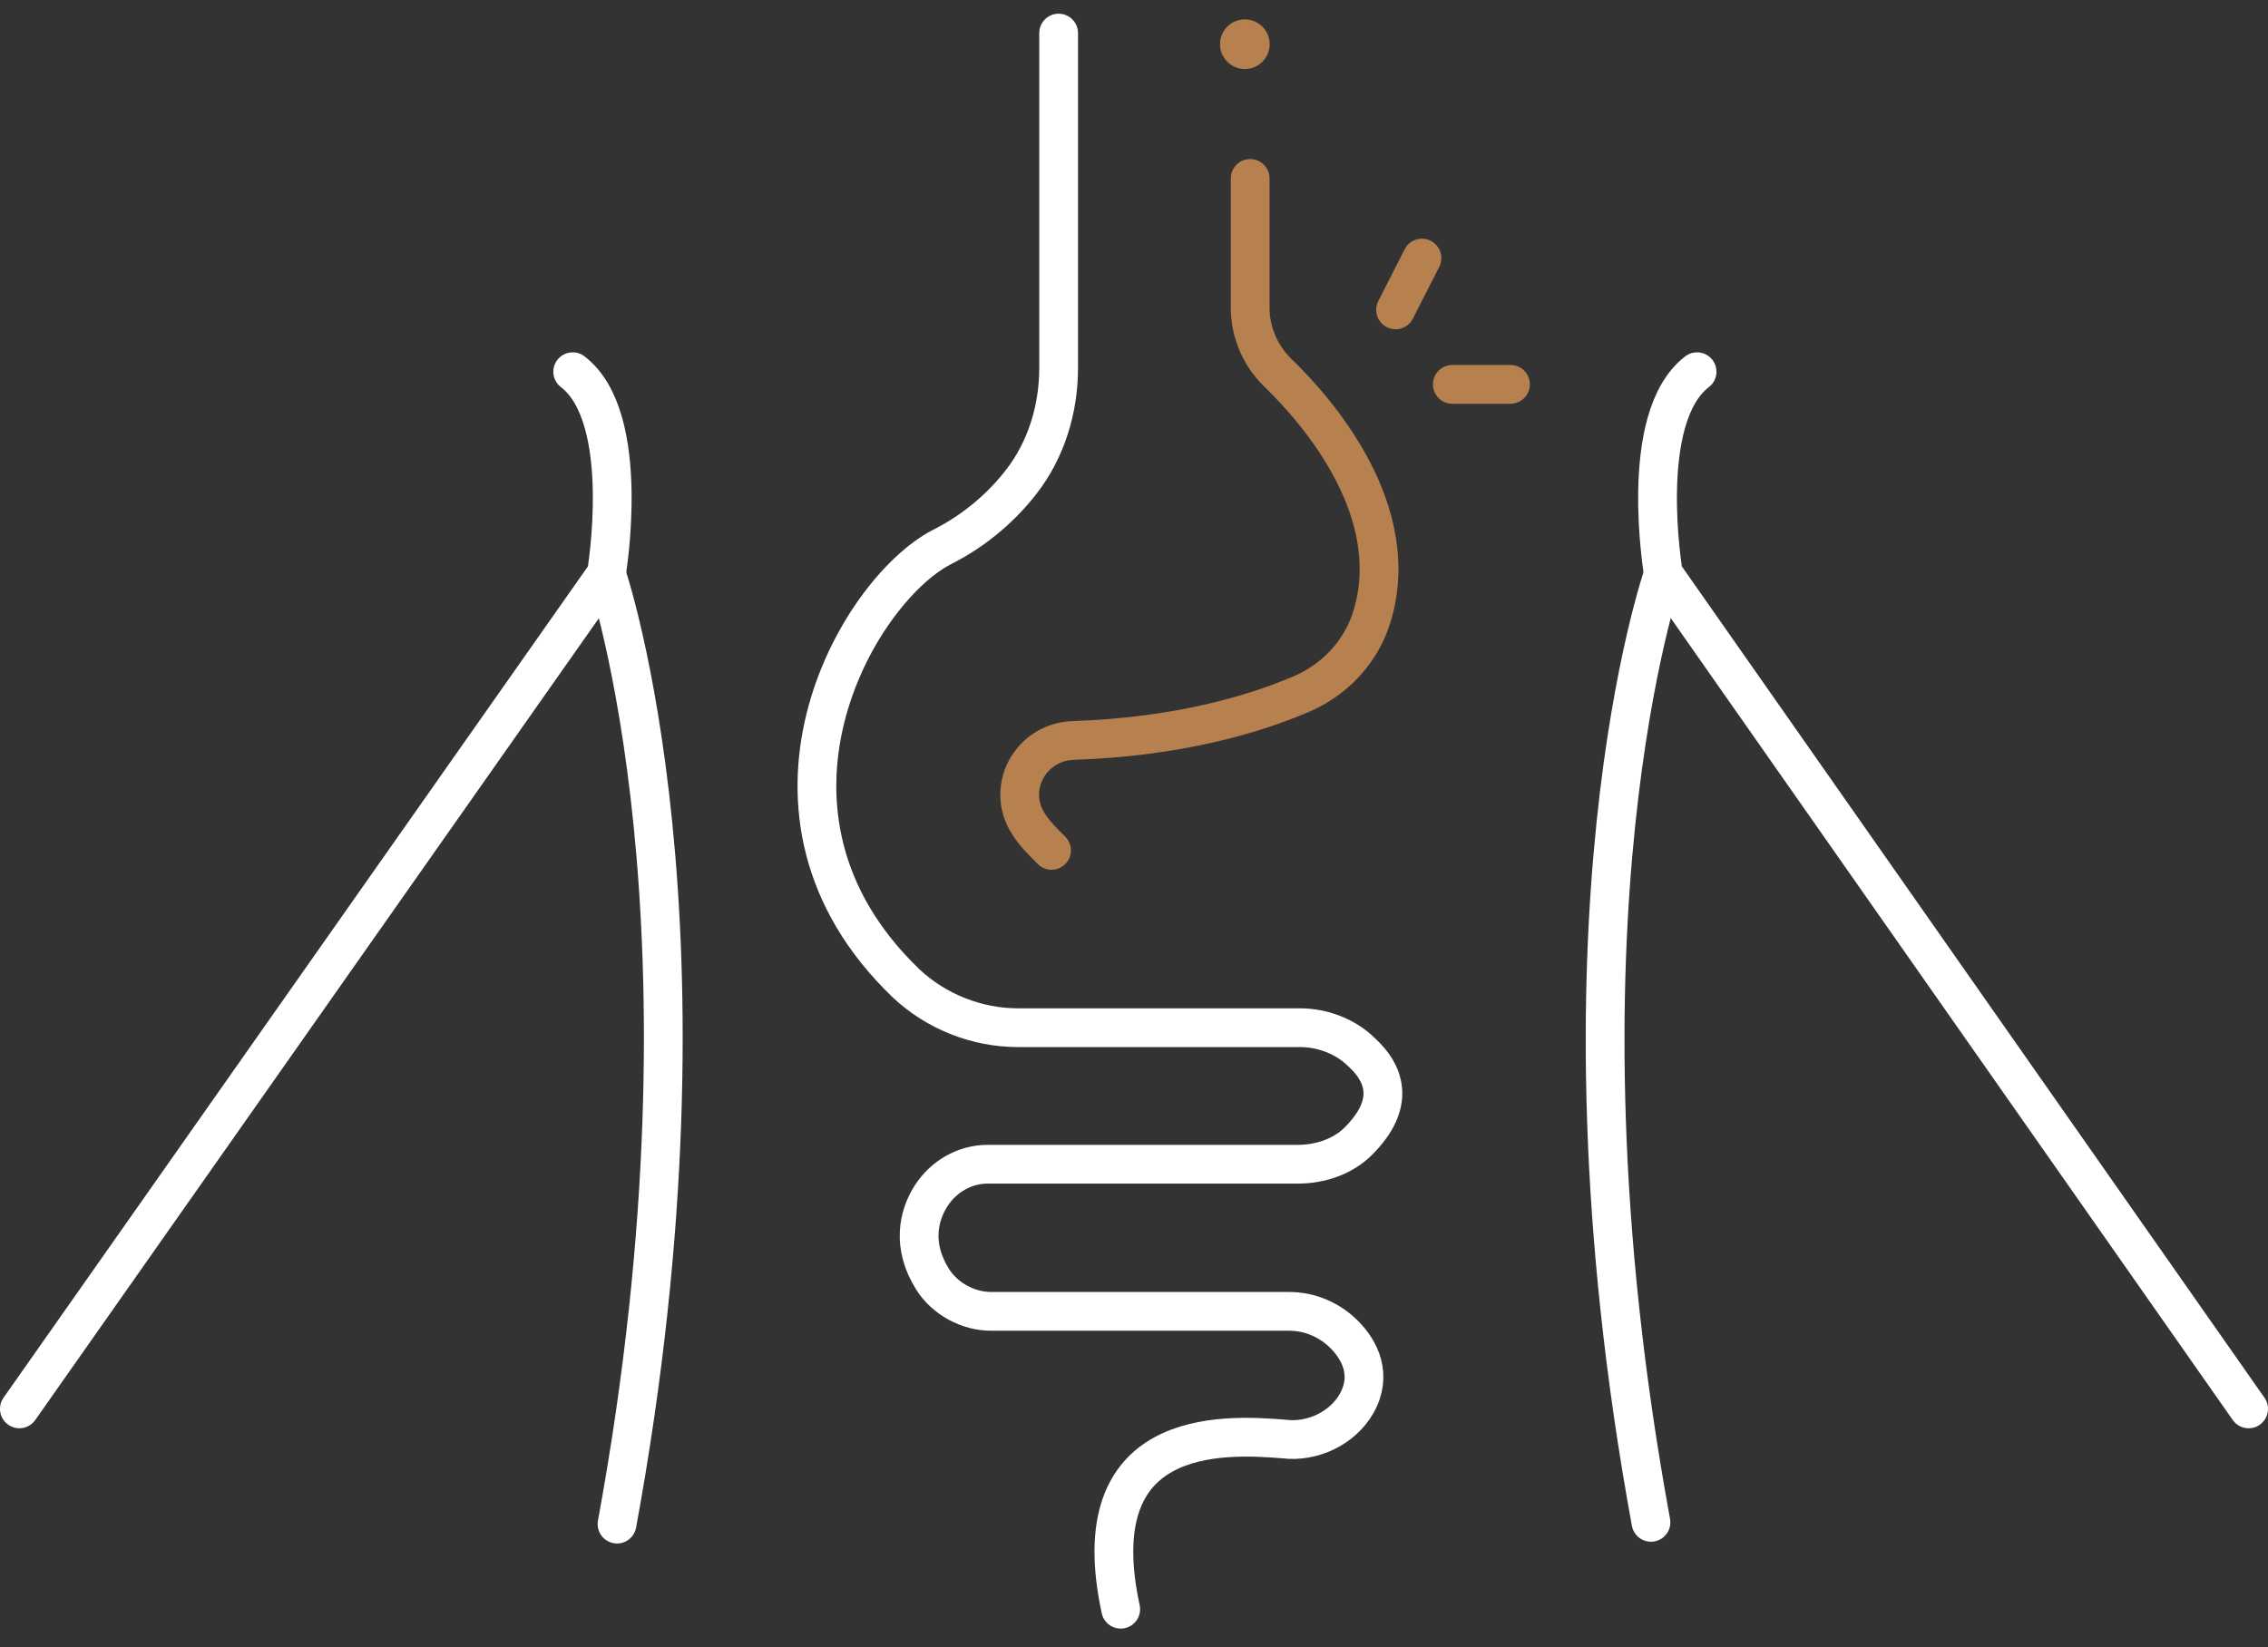
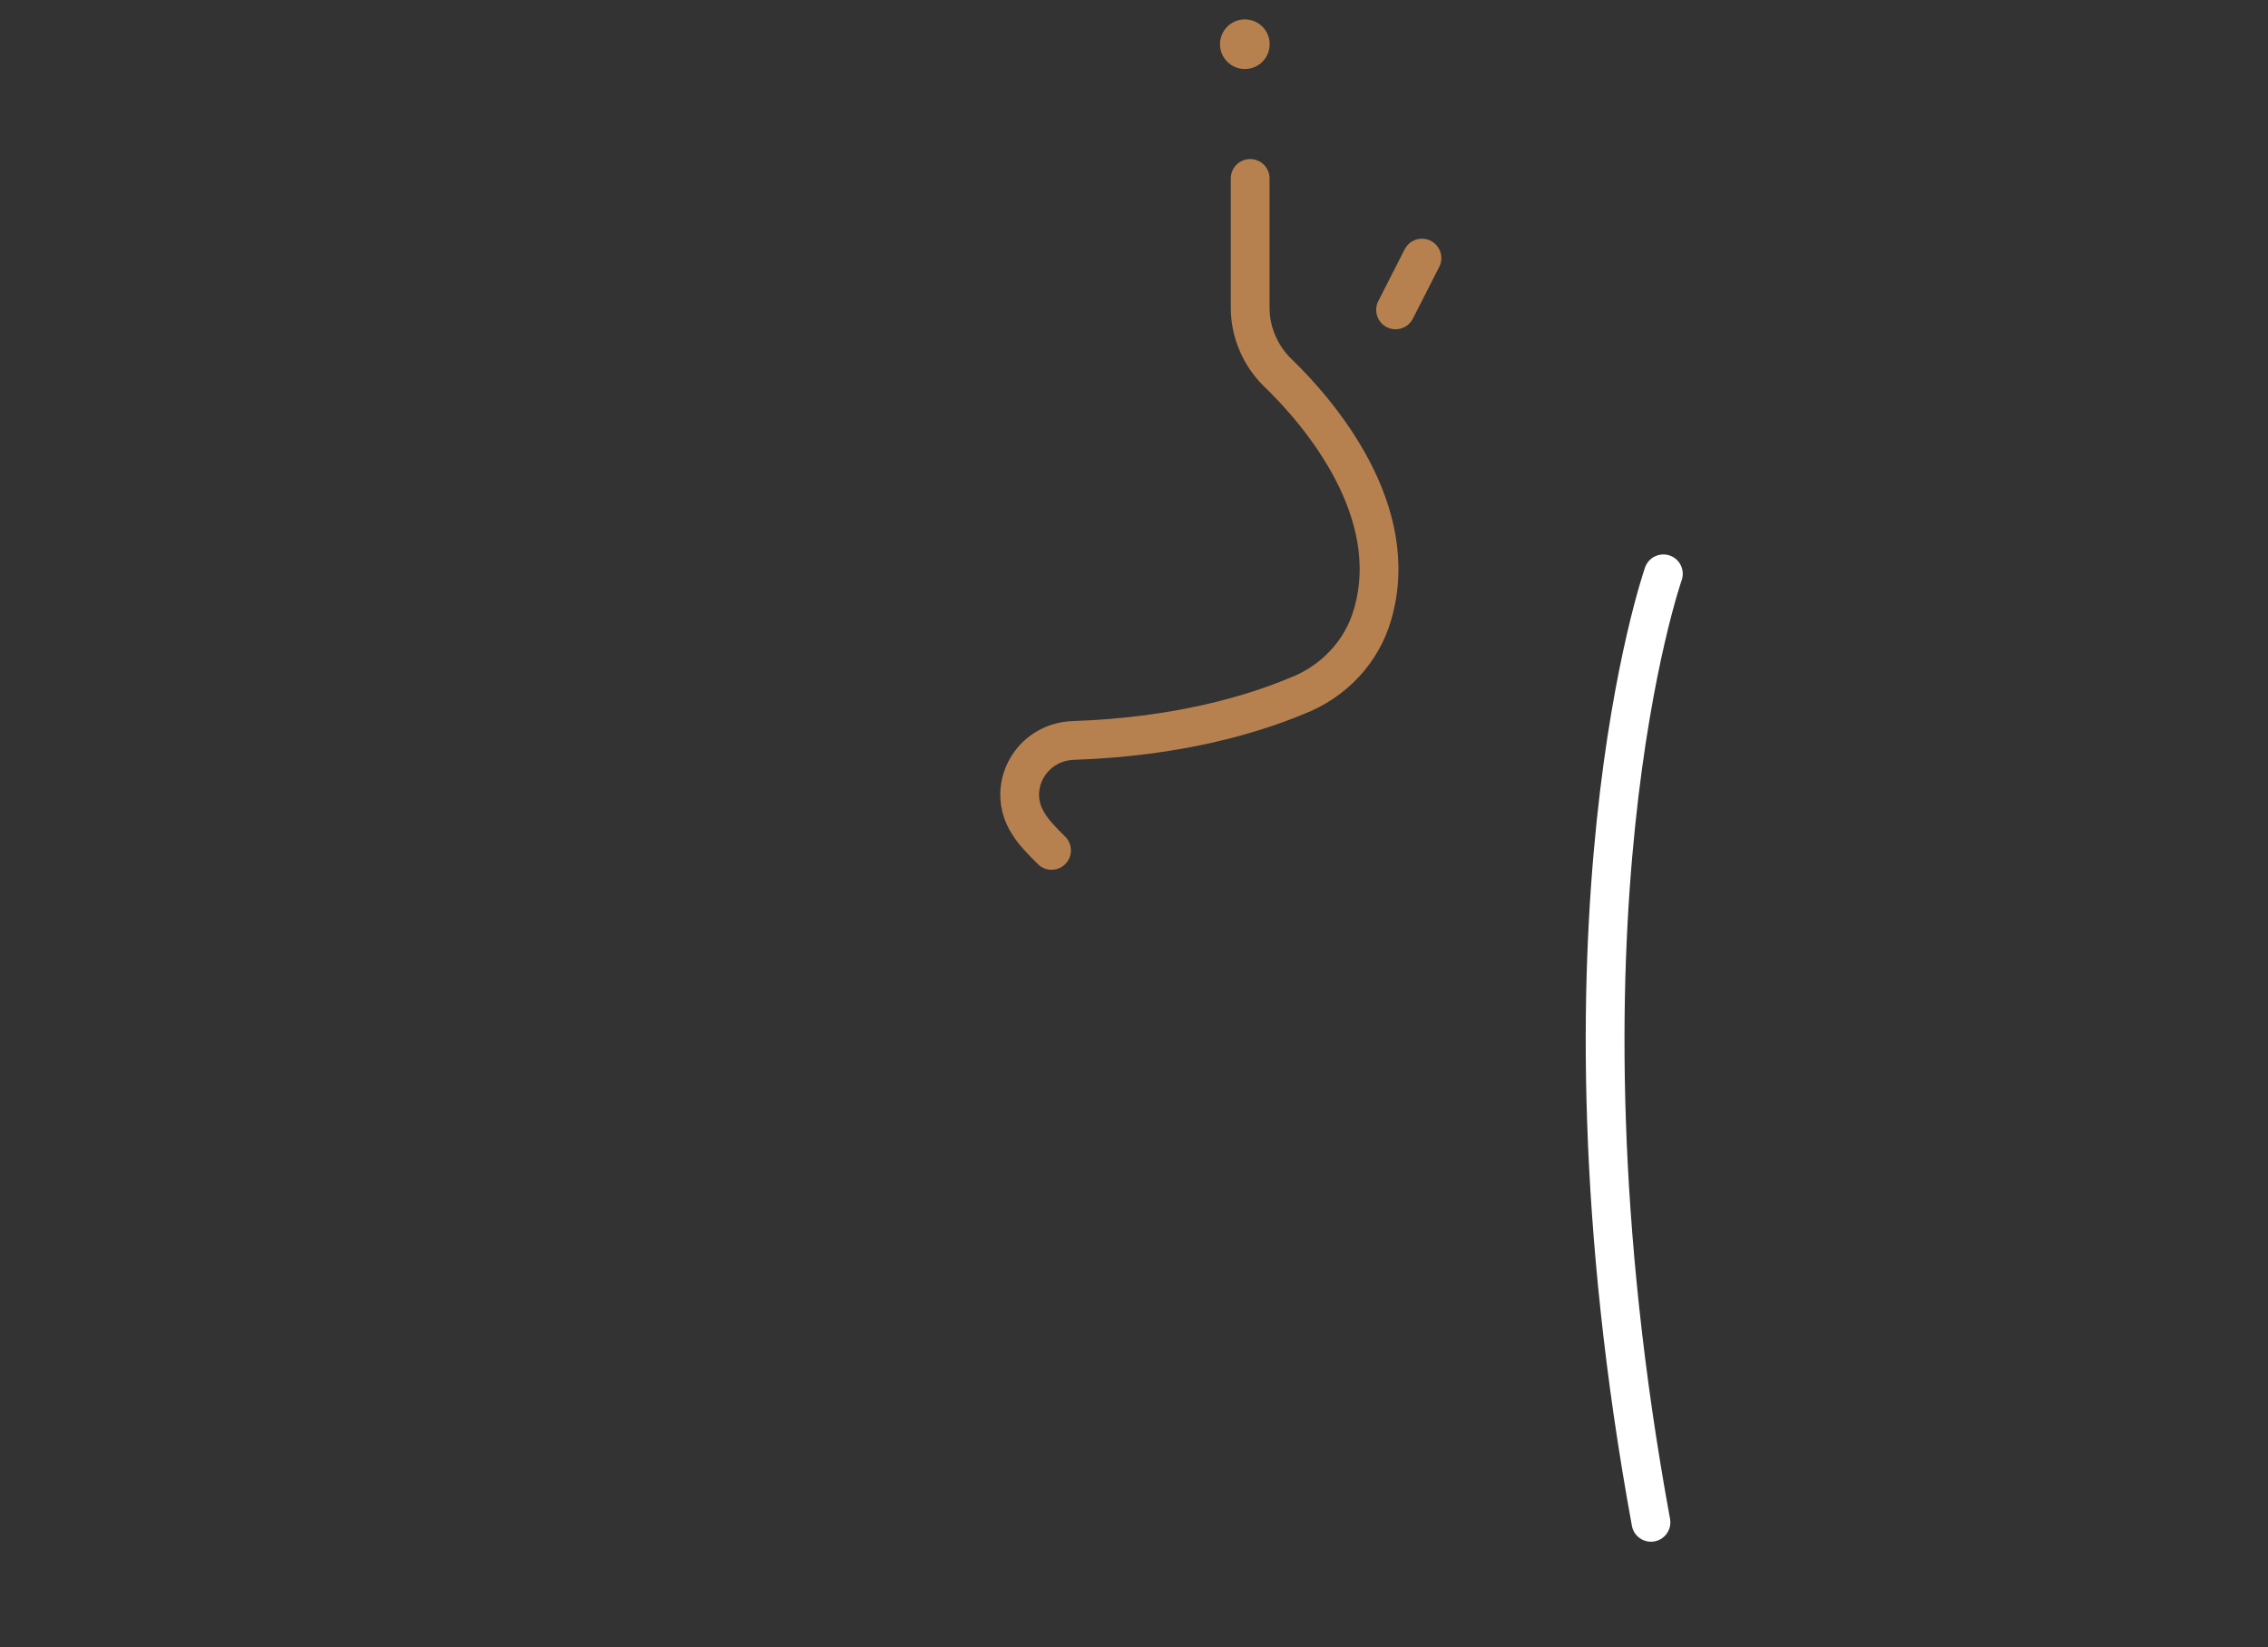
<svg xmlns="http://www.w3.org/2000/svg" width="117" height="85" viewBox="0 0 117 85" fill="none">
  <rect x="0" y="0" width="117" height="85" fill="#333333" stroke="none" />
-   <path d="M31.831 78.647C37.504 47.725 31.282 29.61 31.282 29.61" stroke="white" stroke-width="2" stroke-miterlimit="10" stroke-linecap="round" stroke-linejoin="round" />
-   <path d="M1 72.701L31.282 29.61C31.282 29.61 32.655 21.559 29.544 19.181" stroke="white" stroke-width="2" stroke-miterlimit="10" stroke-linecap="round" stroke-linejoin="round" />
  <path d="M85.169 78.556C79.496 47.633 85.809 29.61 85.809 29.61" stroke="white" stroke-width="2" stroke-miterlimit="10" stroke-linecap="round" stroke-linejoin="round" />
-   <path d="M116 72.701L85.809 29.61C85.809 29.61 84.437 21.559 87.547 19.181" stroke="white" stroke-width="2" stroke-miterlimit="10" stroke-linecap="round" stroke-linejoin="round" />
-   <path d="M54.612 1.707V18.998C54.612 21.102 53.971 23.206 52.691 24.853C51.776 26.042 50.403 27.323 48.574 28.238C44.182 30.525 37.595 41.961 46.744 50.744C48.299 52.208 50.403 53.031 52.508 53.031H67.054C68.243 53.031 69.433 53.489 70.256 54.312C71.354 55.318 72.086 56.874 70.073 58.886C69.25 59.71 68.06 60.076 66.963 60.076H50.952C49.763 60.076 48.665 60.716 48.025 61.722C47.384 62.729 47.018 64.284 48.116 66.022C48.757 67.029 49.946 67.669 51.135 67.669H66.505C67.603 67.669 68.609 68.127 69.341 68.859C70.165 69.682 70.805 70.963 69.982 72.427C69.25 73.707 67.695 74.439 66.231 74.256C62.937 73.982 55.801 73.707 57.814 83.039" stroke="white" stroke-width="2" stroke-miterlimit="10" stroke-linecap="round" stroke-linejoin="round" />
  <path d="M64.493 9.207V15.887C64.493 17.168 65.041 18.357 65.865 19.181C68.152 21.377 72.36 26.408 70.805 31.715C70.256 33.636 68.792 35.191 66.871 35.923C64.675 36.838 60.833 38.027 55.344 38.21C53.148 38.302 51.867 40.68 53.056 42.51C53.331 42.968 53.788 43.425 54.246 43.882" stroke="#B7814F" stroke-width="2" stroke-miterlimit="10" stroke-linecap="round" stroke-linejoin="round" />
  <path d="M64.218 3.562C64.925 3.562 65.499 2.988 65.499 2.281C65.499 1.573 64.925 1 64.218 1C63.511 1 62.937 1.573 62.937 2.281C62.937 2.988 63.511 3.562 64.218 3.562Z" fill="#B7814F" />
  <path d="M71.994 15.991L74.648 10.777" stroke="#B7814F" stroke-width="2" stroke-miterlimit="10" stroke-linecap="round" stroke-linejoin="round" stroke-dasharray="3 3" />
-   <path d="M74.922 19.834H80.869" stroke="#B7814F" stroke-width="2" stroke-miterlimit="10" stroke-linecap="round" stroke-linejoin="round" stroke-dasharray="3 3" />
</svg>